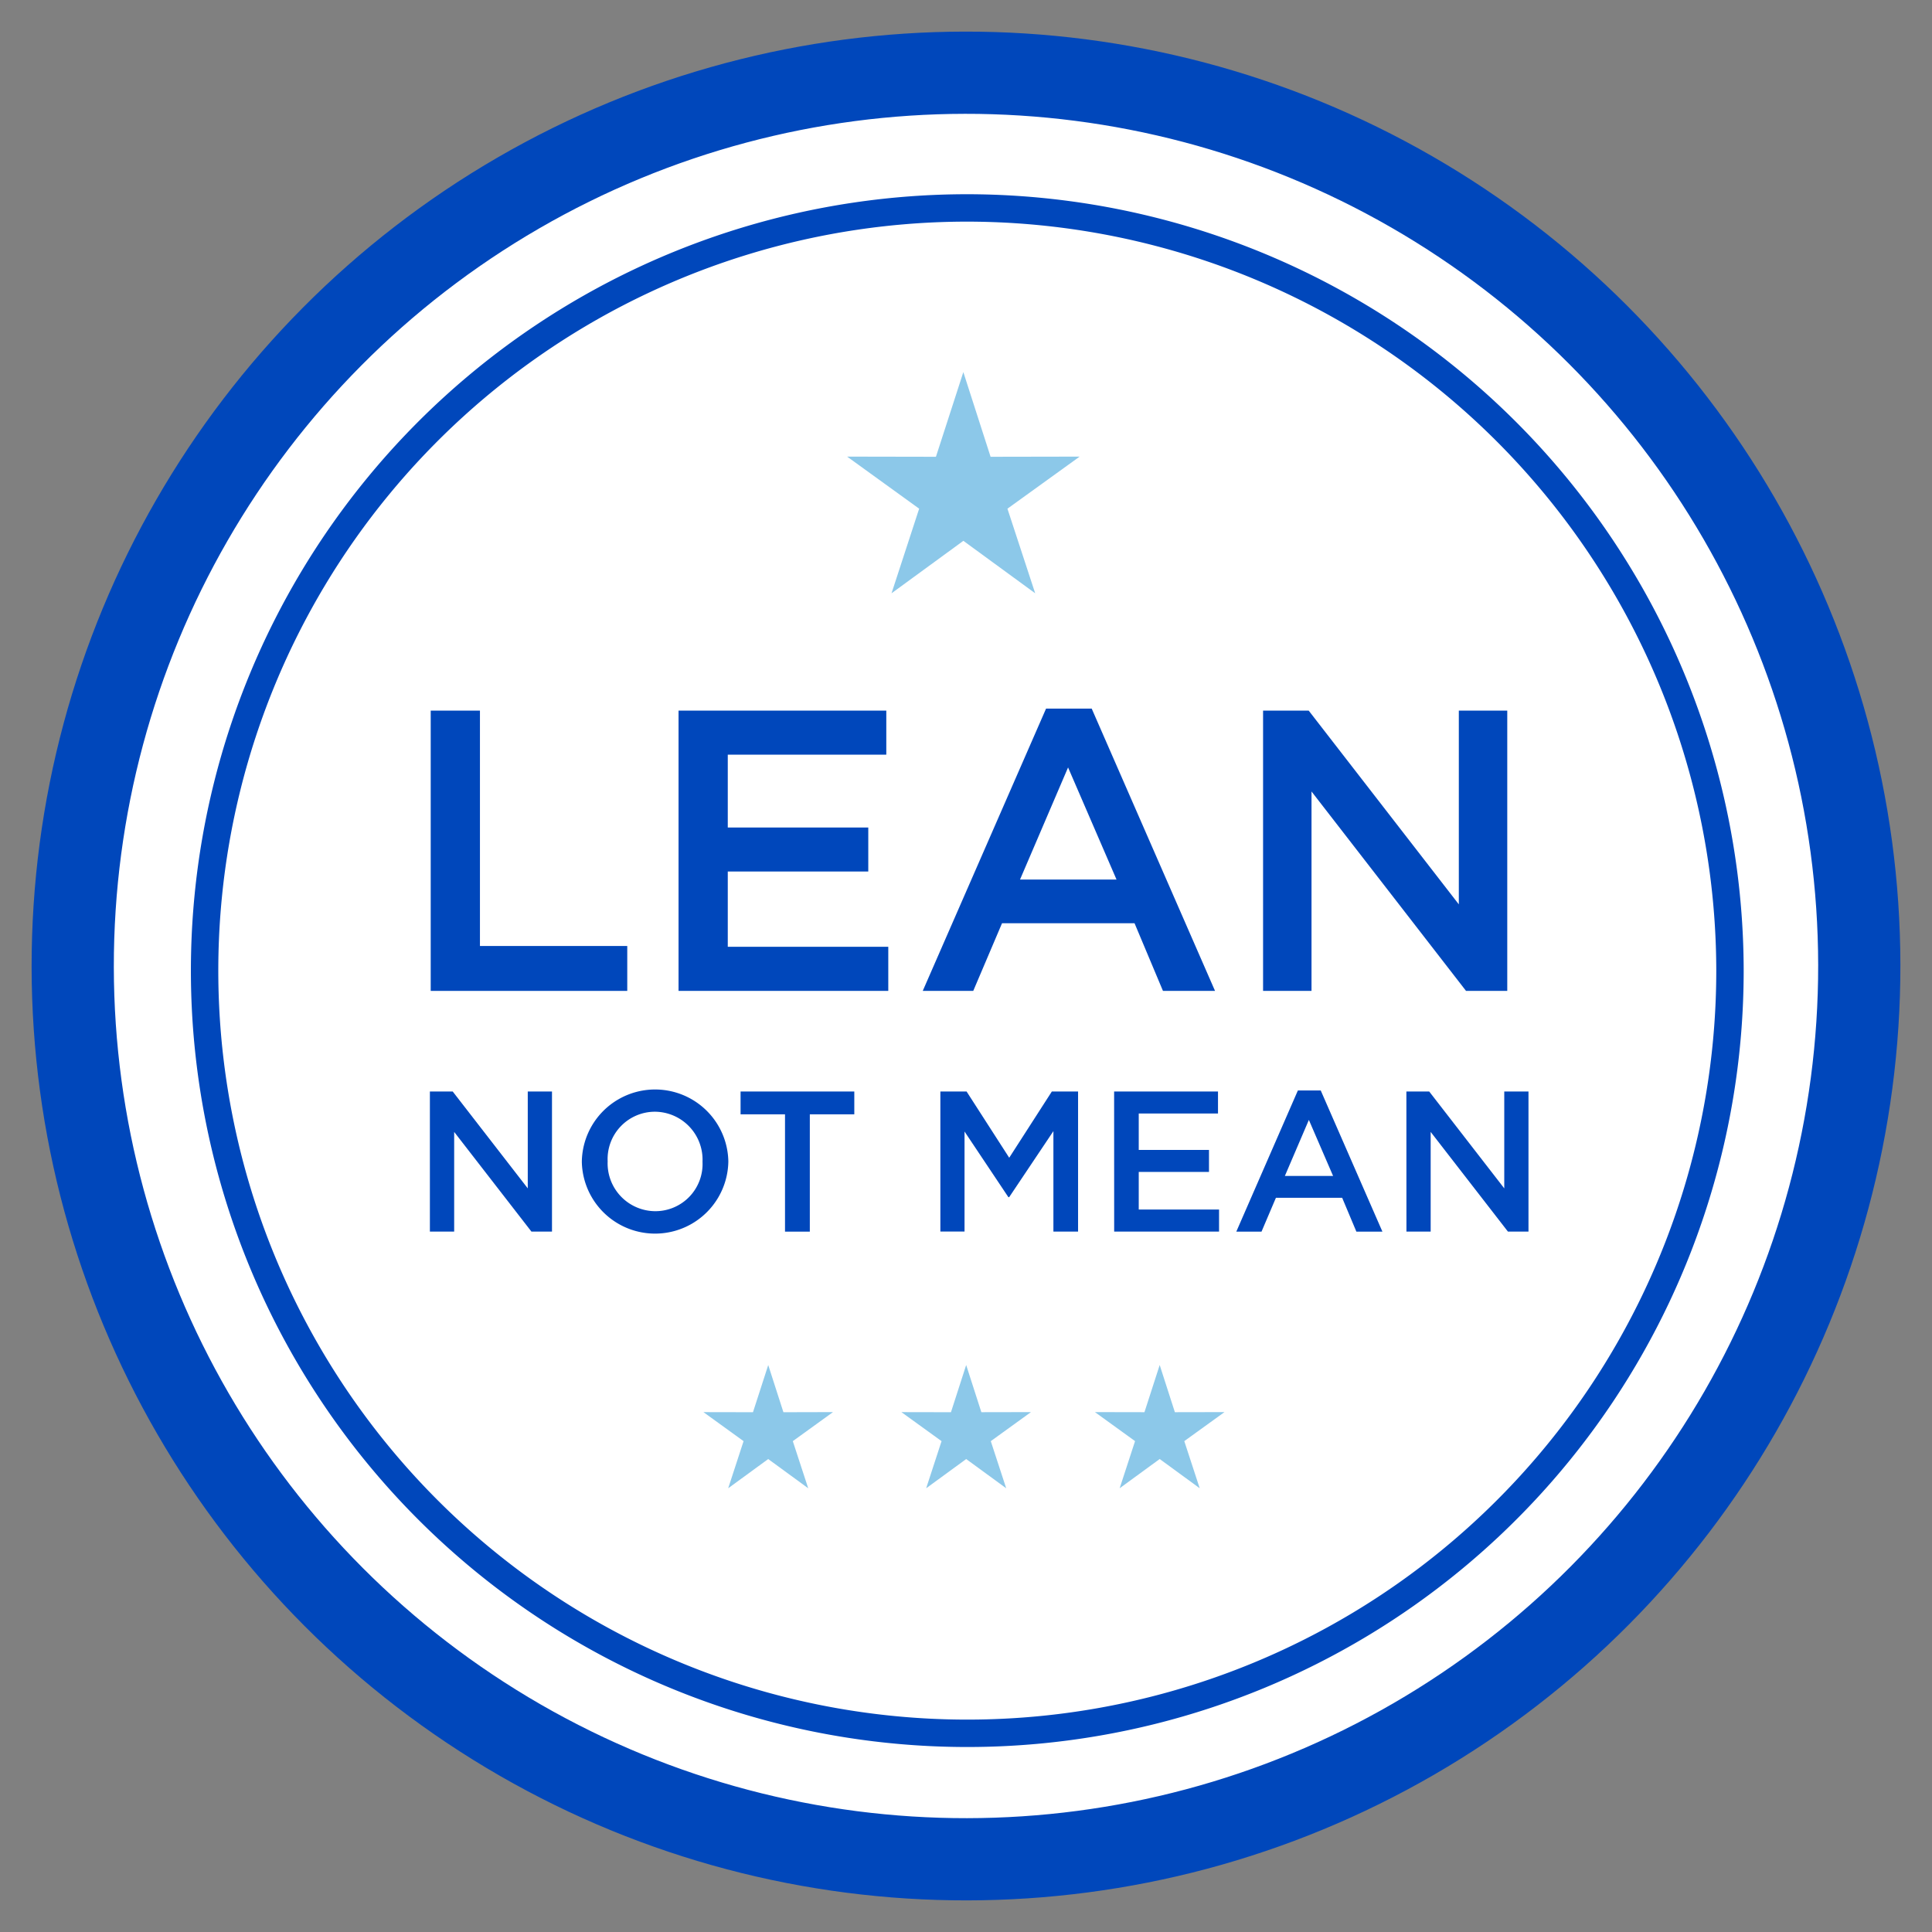
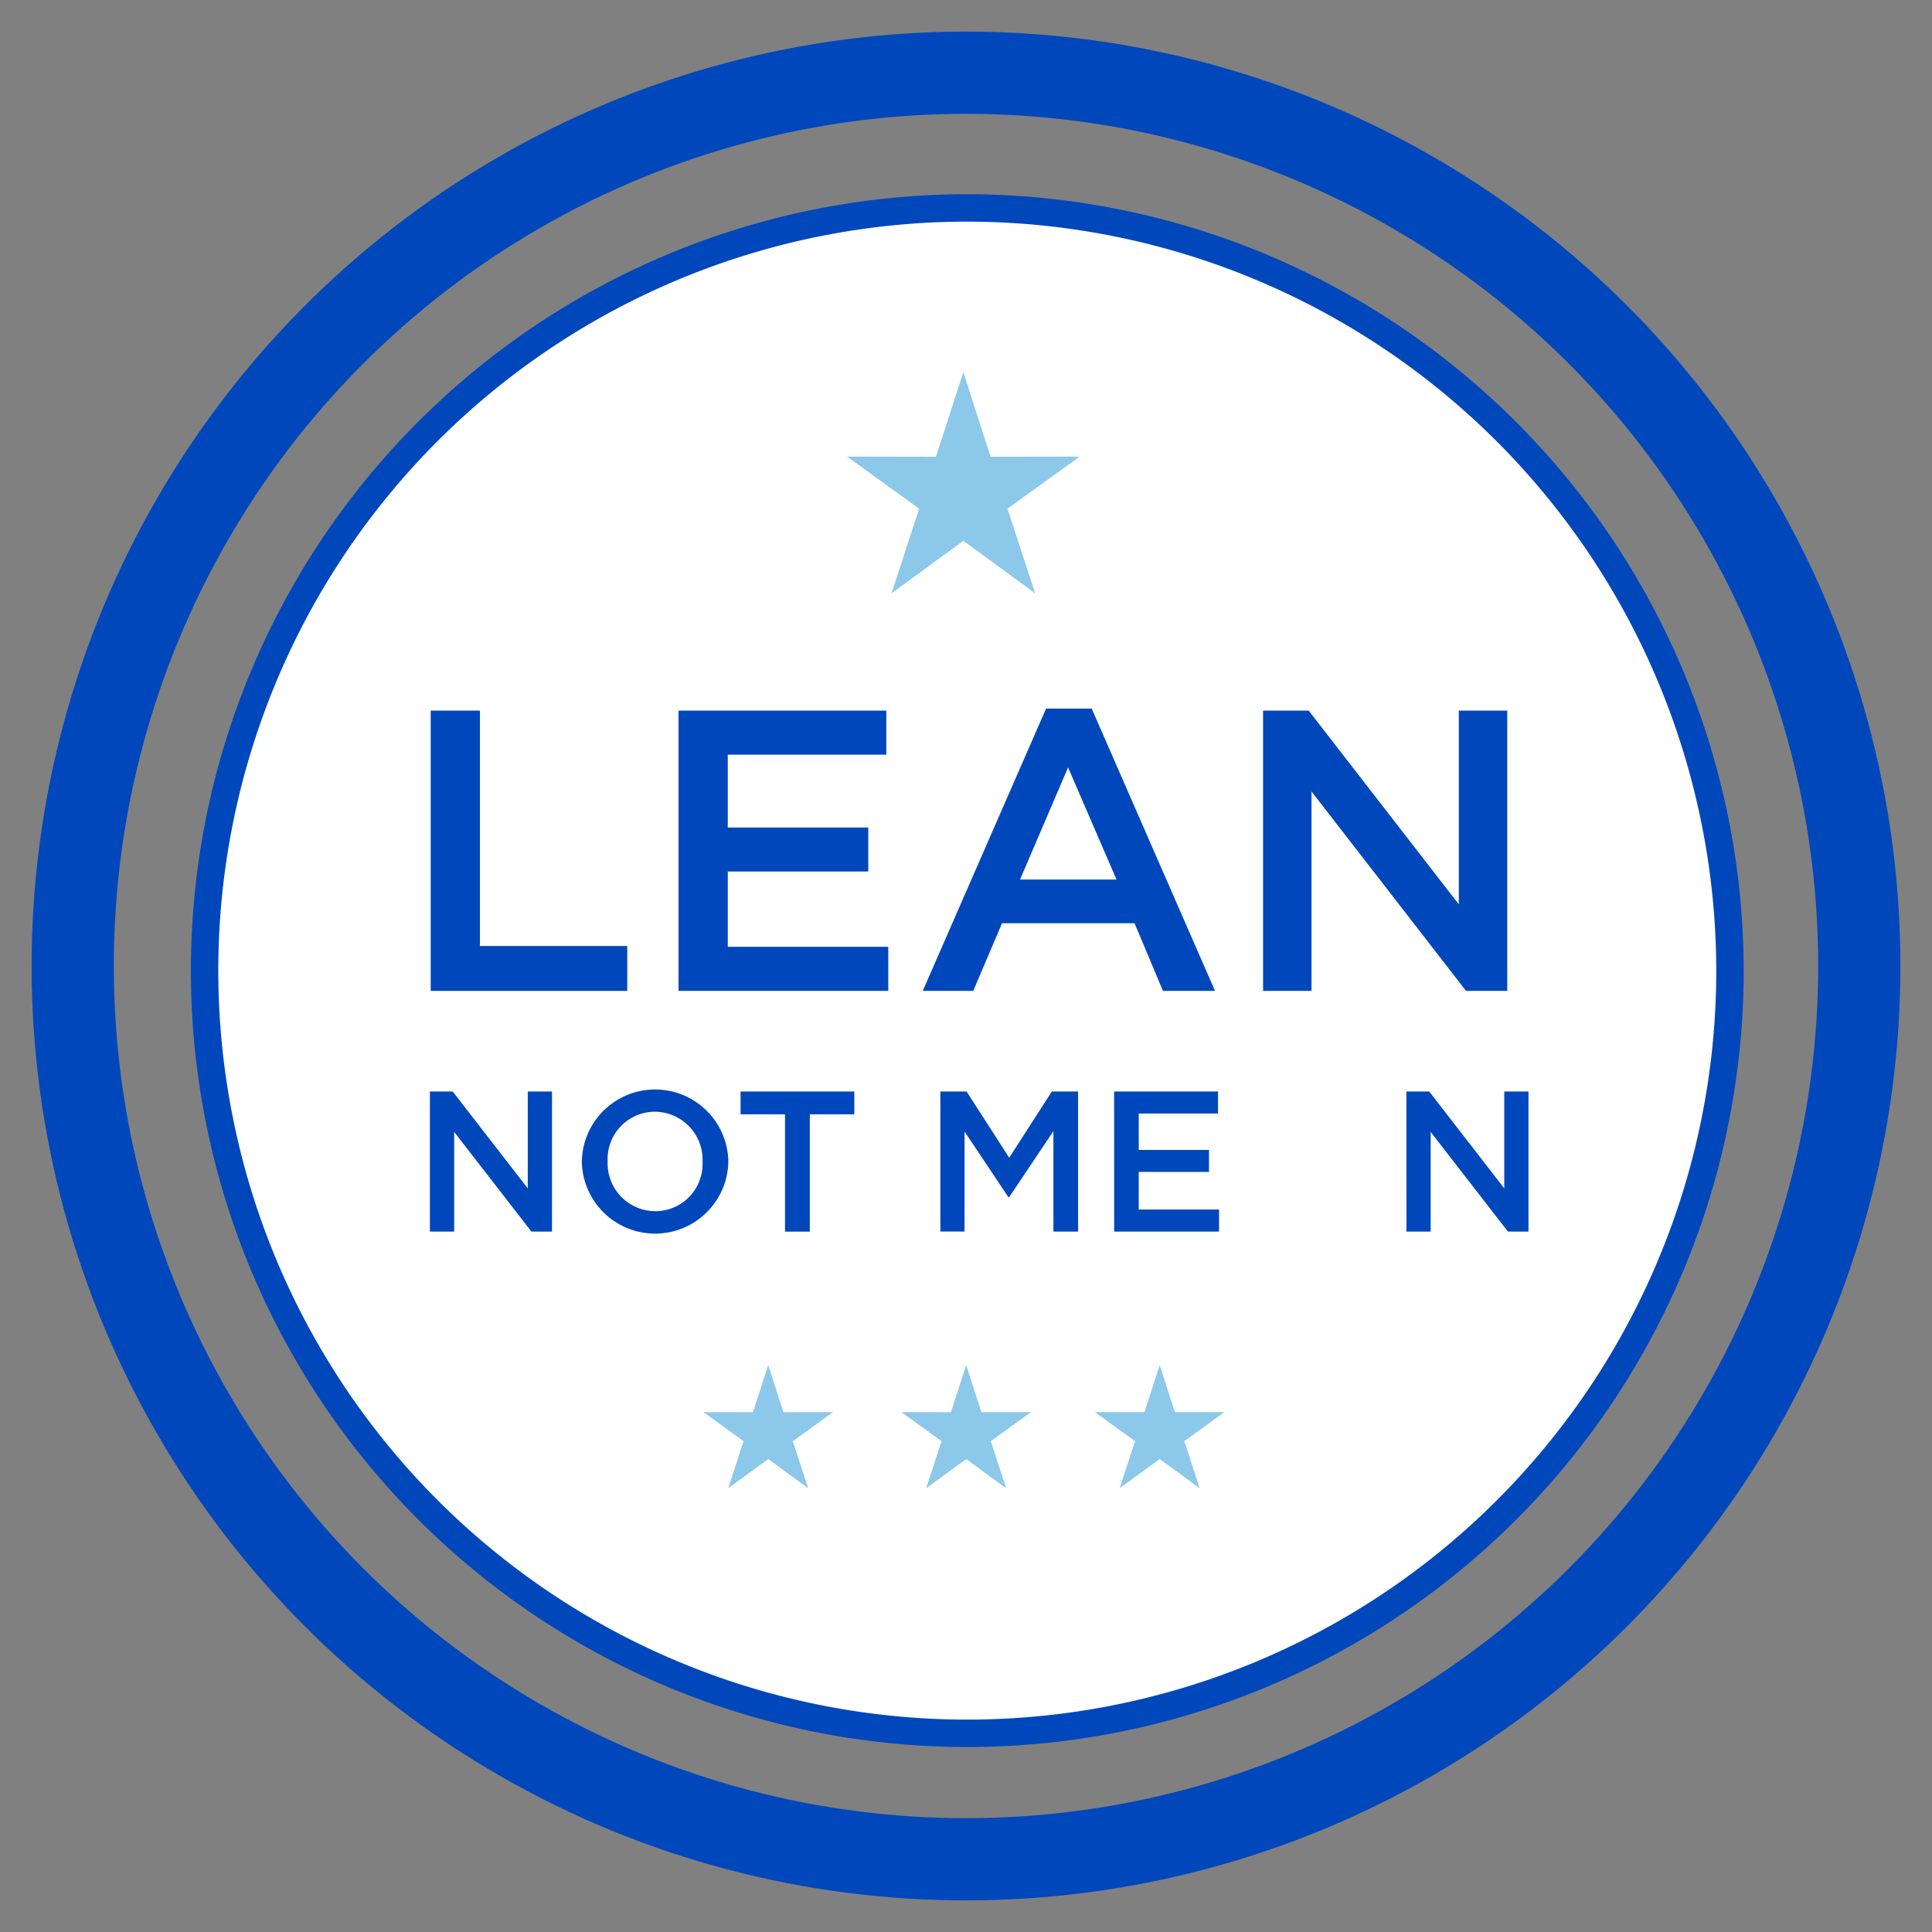
<svg xmlns="http://www.w3.org/2000/svg" width="141" height="141" viewBox="0 0 141 141">
  <rect x="0" y="0" width="141" height="141" fill="#808080" stroke="none" />
  <defs>
    <clipPath id="clip-path">
      <rect id="Rectangle_5323" data-name="Rectangle 5323" width="141" height="141" transform="translate(-3 -3)" fill="none" />
    </clipPath>
  </defs>
  <g id="Group_10412" data-name="Group 10412" transform="translate(3 3)">
    <g id="Group_10411" data-name="Group 10411" clip-path="url(#clip-path)">
-       <path id="Path_11995" data-name="Path 11995" d="M133.386,68.193A65.193,65.193,0,1,1,68.193,3a65.193,65.193,0,0,1,65.194,65.194" transform="translate(-0.693 -0.693)" fill="#fff" />
      <circle id="Ellipse_1510" data-name="Ellipse 1510" cx="65.193" cy="65.193" r="65.193" transform="translate(2.224 2.39) rotate(-0.073)" fill="none" stroke="#0047bb" stroke-miterlimit="10" stroke-width="6" />
      <path id="Path_11996" data-name="Path 11996" d="M71.179,15.833A55.662,55.662,0,1,0,126.841,71.5,55.728,55.728,0,0,0,71.179,15.833" transform="translate(-3.585 -3.658)" fill="#fff" />
      <path id="Path_11997" data-name="Path 11997" d="M71.179,15.833A55.662,55.662,0,1,0,126.841,71.5,55.728,55.728,0,0,0,71.179,15.833Z" transform="translate(-3.585 -3.658)" fill="none" stroke="#0047bb" stroke-miterlimit="10" stroke-width="2" />
      <path id="Path_11998" data-name="Path 11998" d="M93.47,37.583l-6.5.012-1.988-6.179-2,6.179L76.5,37.583l5.257,3.8-2.016,6.175,5.243-3.829,5.241,3.829L88.2,41.384Z" transform="translate(-17.676 -7.259)" fill="#8cc8e9" />
      <path id="Path_11999" data-name="Path 11999" d="M91.109,129.091l-3.621.007-1.108-3.443L85.269,129.1l-3.615-.007,2.929,2.118-1.123,3.439,2.921-2.133,2.92,2.133-1.125-3.439Z" transform="translate(-18.867 -29.034)" fill="#8cc8e9" />
      <path id="Path_12000" data-name="Path 12000" d="M72.319,129.091,68.7,129.1l-1.108-3.443L66.478,129.1l-3.615-.007,2.929,2.118-1.123,3.439,2.921-2.133,2.92,2.133-1.125-3.439Z" transform="translate(-14.525 -29.034)" fill="#8cc8e9" />
      <path id="Path_12001" data-name="Path 12001" d="M109.476,129.091l-3.621.007-1.108-3.443-1.112,3.443-3.615-.007,2.929,2.118-1.123,3.439,2.921-2.133,2.92,2.133-1.125-3.439Z" transform="translate(-23.111 -29.034)" fill="#8cc8e9" />
      <path id="Path_12002" data-name="Path 12002" d="M36.978,63.545h3.593V80.723H51.322V84H36.978Z" transform="translate(-8.544 -14.683)" fill="#0047bb" />
      <path id="Path_12003" data-name="Path 12003" d="M60.5,63.545H75.662v3.213H64.093v5.317H74.347v3.213H64.093v5.493H75.807V84H60.5Z" transform="translate(-13.979 -14.683)" fill="#0047bb" />
      <path id="Path_12004" data-name="Path 12004" d="M92.678,63.354h3.331l9,20.6h-3.8l-2.074-4.937h-9.67l-2.1,4.937H83.679ZM97.82,75.829l-3.536-8.181-3.506,8.181Z" transform="translate(-19.335 -14.639)" fill="#0047bb" />
      <path id="Path_12005" data-name="Path 12005" d="M115.979,63.545h3.33l10.956,14.14V63.545H133.8V84h-3.009L119.514,69.446V84h-3.535Z" transform="translate(-26.798 -14.683)" fill="#0047bb" />
      <path id="Path_12006" data-name="Path 12006" d="M36.9,99.695h1.665l5.478,7.07v-7.07h1.768V109.92h-1.5l-5.639-7.275v7.275H36.9Z" transform="translate(-8.526 -23.036)" fill="#0047bb" />
      <path id="Path_12007" data-name="Path 12007" d="M51.322,104.784v-.03a5.347,5.347,0,0,1,10.692-.028v.028a5.347,5.347,0,0,1-10.692.03m8.808,0v-.03a3.5,3.5,0,0,0-3.476-3.636,3.455,3.455,0,0,0-3.448,3.608v.028a3.492,3.492,0,0,0,3.477,3.623,3.443,3.443,0,0,0,3.447-3.593" transform="translate(-11.859 -22.983)" fill="#0047bb" />
      <path id="Path_12008" data-name="Path 12008" d="M69.631,101.36H66.388V99.695h8.3v1.665H71.442v8.561H69.631Z" transform="translate(-15.34 -23.036)" fill="#0047bb" />
      <path id="Path_12009" data-name="Path 12009" d="M85.35,99.695h1.913l3.112,4.835,3.111-4.835H95.4V109.92H93.6v-7.333l-3.228,4.82h-.058l-3.2-4.791v7.3H85.35Z" transform="translate(-19.721 -23.036)" fill="#0047bb" />
      <path id="Path_12010" data-name="Path 12010" d="M101.842,99.695h7.581V101.3h-5.784v2.658h5.127v1.607h-5.127v2.746H109.5v1.607h-7.654Z" transform="translate(-23.532 -23.036)" fill="#0047bb" />
-       <path id="Path_12011" data-name="Path 12011" d="M117.93,99.6H119.6l4.5,10.3h-1.9l-1.037-2.469h-4.835l-1.051,2.469h-1.84Zm2.571,6.237-1.768-4.09-1.752,4.09Z" transform="translate(-26.21 -23.014)" fill="#0047bb" />
      <path id="Path_12012" data-name="Path 12012" d="M129.582,99.695h1.665l5.478,7.07v-7.07h1.768V109.92h-1.5l-5.639-7.275v7.275h-1.768Z" transform="translate(-29.942 -23.036)" fill="#0047bb" />
    </g>
  </g>
</svg>